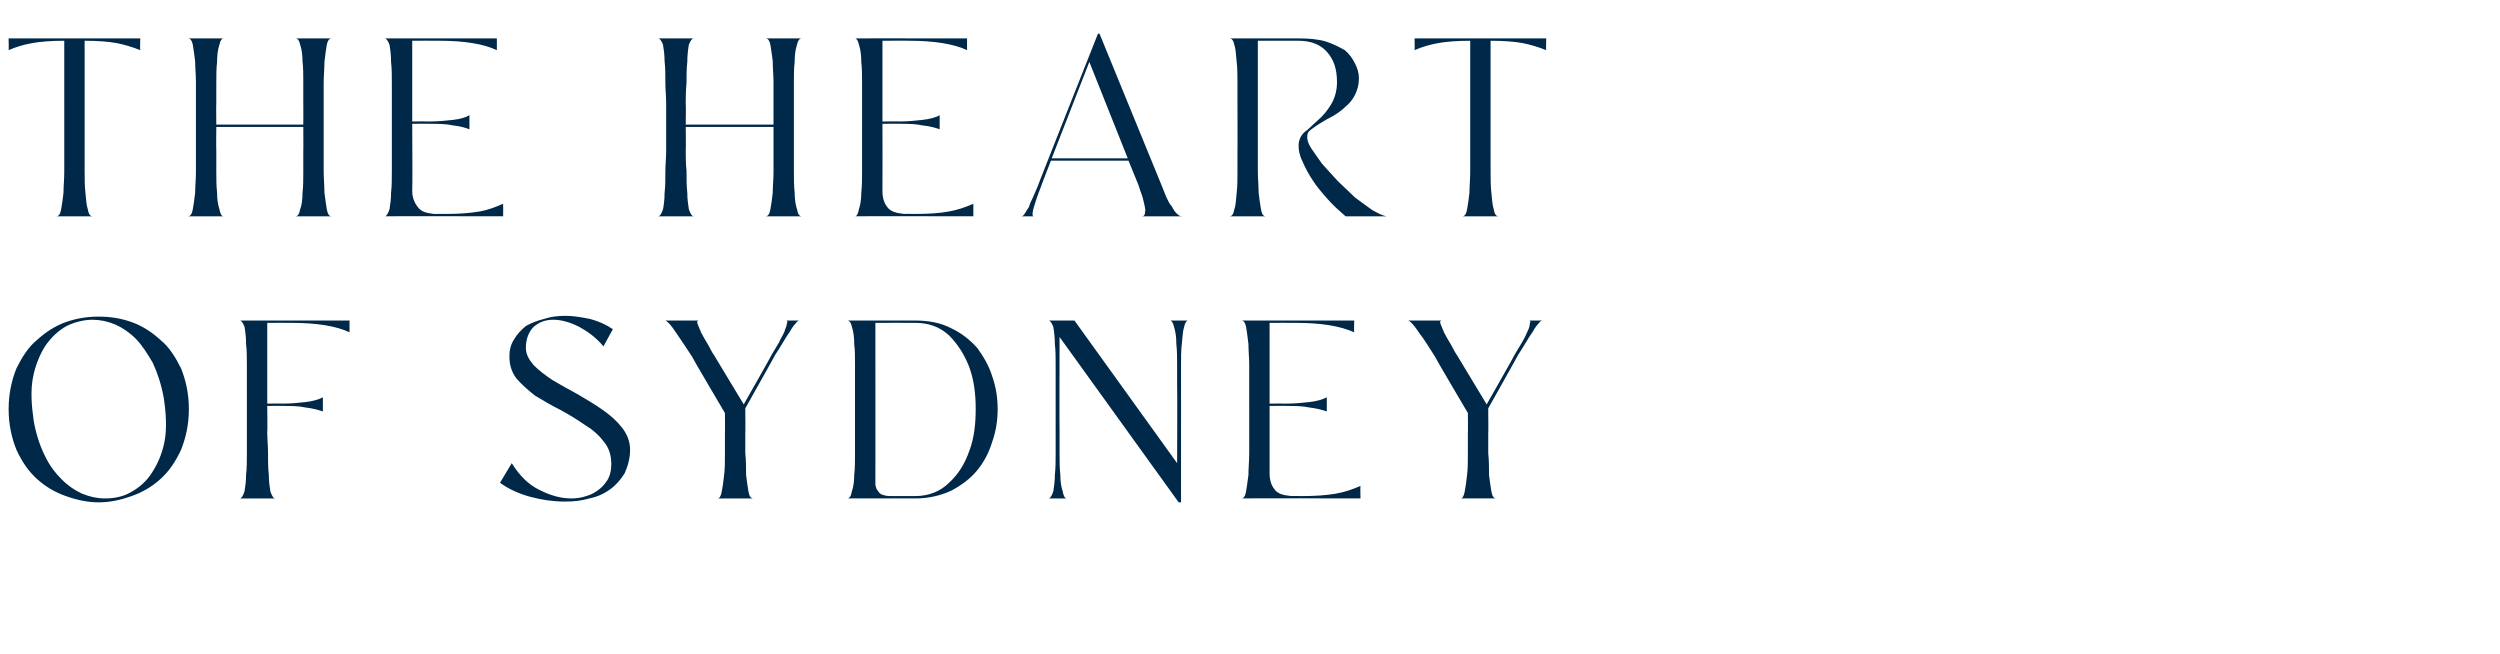
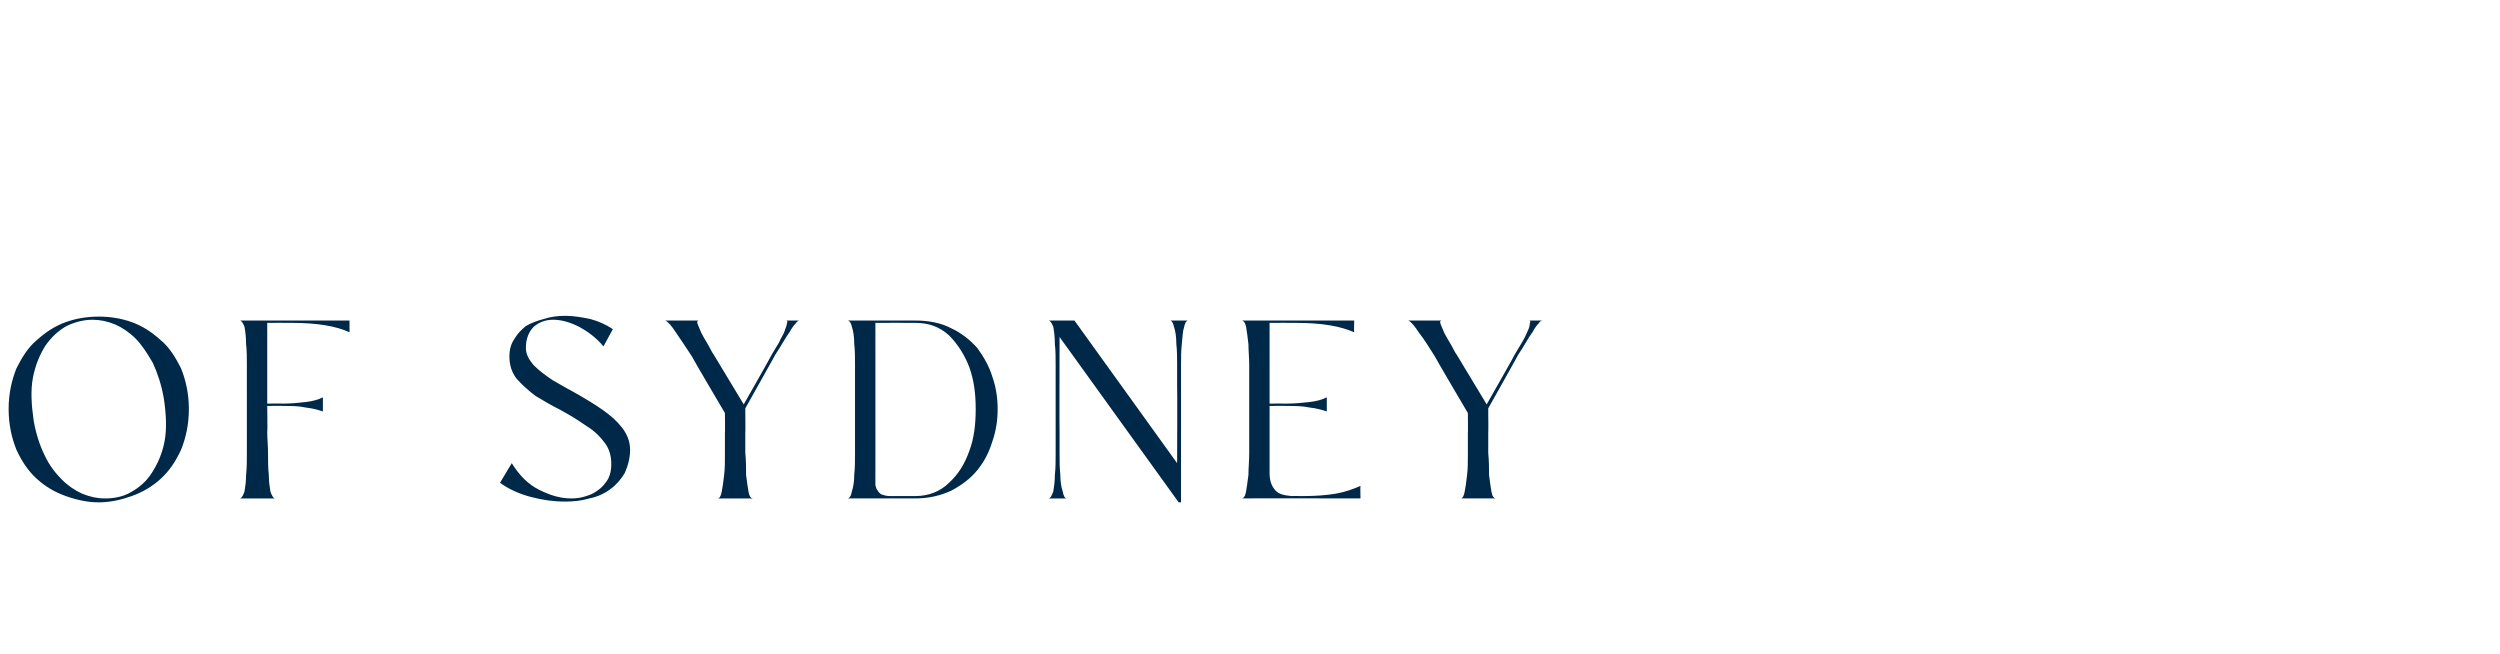
<svg xmlns="http://www.w3.org/2000/svg" version="1.1" width="319px" height="83.4px" viewBox="0 -1 319 83.4" style="top:-1px">
  <desc>THE HEART OF SYDNEY</desc>
  <defs />
  <g id="Polygon16461">
    <path d="m24.1 51.2c0 2-.4 3.7-1 5.2c-.7 1.5-1.5 2.7-2.6 3.7c-1.1 1-2.3 1.7-3.7 2.2c-1.4.5-2.8.8-4.2.8c-1.4 0-2.8-.3-4.2-.8c-1.4-.5-2.6-1.2-3.7-2.2c-1.1-1-1.9-2.2-2.6-3.7c-.6-1.5-1-3.2-1-5.2c0-2 .4-3.7 1-5.2c.7-1.4 1.5-2.7 2.6-3.6c1.1-1 2.3-1.8 3.7-2.3c1.4-.5 2.8-.7 4.2-.7c1.4 0 2.8.2 4.2.7c1.4.5 2.6 1.3 3.7 2.3c1.1.9 1.9 2.2 2.6 3.6c.6 1.5 1 3.2 1 5.2zM4.3 52.7c.3 1.7.8 3.2 1.4 4.4c.6 1.3 1.4 2.3 2.2 3.1c.8.8 1.7 1.4 2.6 1.8c1 .4 1.9.6 2.9.6c1.1 0 2.3-.2 3.3-.8c1.1-.6 2-1.4 2.7-2.5c.7-1.1 1.3-2.4 1.6-4c.3-1.6.2-3.5-.1-5.5c-.3-1.7-.8-3.2-1.4-4.5c-.7-1.2-1.4-2.3-2.2-3.1c-.8-.8-1.7-1.4-2.6-1.8c-1-.4-1.9-.6-2.9-.6c-1.1 0-2.3.3-3.3.8c-1.1.6-2 1.5-2.7 2.5c-.7 1.1-1.3 2.5-1.6 4.1c-.3 1.6-.2 3.4.1 5.5zm29.8 1.5c0 .8.1 1.7.1 2.6c0 1 0 1.9.1 2.8c0 .8.1 1.5.2 2.1c.2.6.4.9.6.9h-4.5c.2 0 .4-.3.6-.9c.1-.6.2-1.3.2-2.1c.1-.9.1-1.8.1-2.8V45.6c0-.9 0-1.9-.1-2.7c0-.9-.1-1.6-.2-2.2c-.2-.5-.4-.8-.6-.8h14v1.5c-1.7-.8-4.2-1.2-7.3-1.2c-.01-.02-3.2 0-3.2 0v10.3s2.03-.02 2 0c1.1 0 2-.1 2.9-.2c.9-.1 1.6-.3 2.2-.6v1.8c-.6-.2-1.3-.4-2.2-.5c-.9-.2-1.8-.2-2.9-.2c.03-.03-2 0-2 0c0 0 .05 3.41 0 3.4zm46.3 2.2c0 1.1-.3 2.1-.7 3c-.5.8-1.1 1.5-1.8 2c-.8.6-1.7 1-2.7 1.2c-1 .3-2 .4-3.1.4c-1.5 0-2.9-.2-4.4-.6c-1.5-.4-2.8-1-3.9-1.8l1.5-2.5c1 1.6 2.1 2.7 3.5 3.4c1.4.7 2.7 1.1 4.1 1.1c.7 0 1.3-.1 1.9-.3c.7-.2 1.2-.5 1.7-.9c.4-.3.8-.8 1.1-1.3c.3-.6.4-1.2.4-1.9c0-1.1-.3-2.1-1-2.9c-.6-.8-1.4-1.5-2.4-2.1c-1-.7-2-1.3-3.1-1.9c-1.2-.6-2.2-1.2-3.2-1.8c-.9-.7-1.7-1.4-2.4-2.2c-.6-.8-.9-1.7-.9-2.8c0-.9.2-1.6.6-2.2c.4-.7.9-1.2 1.5-1.7c.7-.4 1.5-.7 2.3-.9c.9-.3 1.8-.4 2.8-.4c1 0 2.1.2 3.1.4c1.1.3 2 .7 2.9 1.3L77 43.2c-.9-1.1-2-1.9-3.1-2.5c-1.2-.6-2.3-.9-3.3-.9c-1 0-1.8.3-2.5.9c-.6.6-1 1.5-1 2.7c0 .8.4 1.5 1 2.2c.7.7 1.5 1.3 2.4 1.9c1 .6 2.1 1.2 3.2 1.8c1.2.7 2.2 1.3 3.2 2c1 .7 1.8 1.4 2.5 2.3c.6.8 1 1.7 1 2.8zm14.7-2.2v2.6c.1 1 .1 1.9.1 2.8c.1.8.2 1.5.3 2.1c.1.6.3.9.6.9h-4.5c.2 0 .4-.3.5-.9c.1-.5.2-1.2.3-2.1c.1-.8.1-1.7.1-2.7v-2.6c.03.04 0-2.6 0-2.6c0 0-4.24-7.18-4.2-7.2c-.7-1.1-1.4-2.1-2-3c-.6-.9-1-1.4-1.4-1.6h4.3c-.2 0-.3.1-.2.4c.1.3.3.7.5 1.2c.2.4.5.9.8 1.4c.3.5.5 1 .8 1.4l3.8 6.3s3.63-6.37 3.6-6.4l.9-1.5c.2-.5.5-.9.7-1.4c.1-.4.3-.7.3-1c.1-.2.1-.4-.1-.4h1.7c-.1 0-.3.1-.5.4c-.2.2-.5.6-.7 1c-.3.4-.6.9-.9 1.4c-.3.5-.6 1-1 1.6c.05-.04-3.8 6.8-3.8 6.8v.6s.03 2.51 0 2.5zm21.7-14.3c1.7 0 3.3.3 4.6 1c1.3.6 2.4 1.5 3.3 2.5c.8 1.1 1.5 2.3 1.9 3.6c.5 1.4.7 2.8.7 4.2c0 1.4-.2 2.8-.7 4.2c-.4 1.3-1 2.5-1.9 3.6c-.9 1.1-2 1.9-3.3 2.6c-1.3.6-2.8 1-4.6 1h-8.7c.3 0 .5-.3.6-.9c.2-.6.3-1.3.3-2.1c.1-.9.1-1.8.1-2.8V45.6c0-.9 0-1.9-.1-2.7c0-.9-.1-1.6-.3-2.2c-.1-.5-.3-.8-.6-.8h8.7zm-5.1 20v1c.1.3.1.5.3.7c.1.2.3.4.5.5c.3.1.6.2 1.1.2h3.2c1.7 0 3.2-.6 4.3-1.7c1.2-1.1 2-2.4 2.6-4.1c.6-1.6.8-3.4.8-5.3c0-1.9-.2-3.6-.8-5.3c-.6-1.6-1.5-3-2.6-4.1c-1.2-1.1-2.6-1.6-4.3-1.6c-.03-.02-5.1 0-5.1 0c0 0 .01 19.74 0 19.7zm39.9-20c-.2 0-.4.3-.5.8c-.2.6-.2 1.3-.3 2.2c-.1.8-.1 1.8-.1 2.7v17.5h-.3L135.2 42s-.03 12.21 0 12.2v2.6c0 1 0 1.9.1 2.8c0 .8.1 1.5.3 2.1c.1.6.3.9.5.9h-2.3c.2 0 .4-.3.6-.9c.1-.6.2-1.3.2-2.1c.1-.9.1-1.8.1-2.8V45.6c0-.9 0-1.9-.1-2.7c0-.9-.1-1.6-.2-2.2c-.2-.5-.4-.8-.6-.8c-.02-.01 3.3 0 3.3 0l13.1 18.2s.04-9.85 0-9.9v-2.6c0-.9 0-1.9-.1-2.7c0-.9-.1-1.6-.3-2.2c-.1-.5-.3-.8-.5-.8h2.3zm22 22.7s-15.17-.03-15.2 0c.3 0 .5-.3.6-.9c.1-.6.2-1.3.3-2.1c0-.9.1-1.8.1-2.8V45.6c0-.9-.1-1.9-.1-2.7c-.1-.9-.2-1.6-.3-2.2c-.1-.5-.3-.8-.6-.8c.03-.01 14.4 0 14.4 0c0 0-.05 1.51 0 1.5c-1.8-.8-4.2-1.2-7.4-1.2c0-.02-3.4 0-3.4 0v10.3s2.2-.02 2.2 0c1 0 2-.1 2.9-.2c.9-.1 1.6-.3 2.2-.6v1.8c-.6-.2-1.3-.4-2.2-.5c-.9-.2-1.9-.2-2.9-.2c0-.03-2.2 0-2.2 0v8.6c0 .8.2 1.5.6 2c.4.6 1.1.8 2.2.9c-.05-.02 1.5 0 1.5 0c0 0-.09-.02-.1 0c1.6 0 3-.1 4.2-.3c1.2-.2 2.3-.6 3.2-1c-.04.01 0 1.6 0 1.6zm16.3-8.4v2.6c.1 1 .1 1.9.1 2.8c.1.8.2 1.5.3 2.1c.1.6.3.9.6.9h-4.5c.2 0 .4-.3.5-.9c.1-.5.2-1.2.3-2.1c.1-.8.1-1.7.1-2.7v-2.6c.03.04 0-2.6 0-2.6c0 0-4.24-7.18-4.2-7.2c-.7-1.1-1.3-2.1-2-3c-.6-.9-1-1.4-1.4-1.6h4.3c-.2 0-.3.1-.2.4c.1.3.3.7.5 1.2c.2.4.5.9.8 1.4c.3.5.5 1 .8 1.4l3.8 6.3s3.63-6.37 3.6-6.4l.9-1.5c.3-.5.5-.9.7-1.4c.2-.4.3-.7.3-1c.1-.2.1-.4-.1-.4h1.7c-.1 0-.3.1-.5.4c-.2.2-.5.6-.7 1c-.3.4-.6.9-.9 1.4c-.3.5-.6 1-1 1.6c.05-.04-3.8 6.8-3.8 6.8v.6s.03 2.51 0 2.5z" stroke="none" fill="#002849" />
  </g>
  <g id="Polygon16460">
-     <path d="m10.8 18.2v2.6c0 1 0 1.9.1 2.8c.1.8.1 1.5.3 2.1c.1.6.3.9.6.9H7.2c.3 0 .5-.3.6-.9c.1-.5.2-1.2.3-2.1c0-.8.1-1.7.1-2.7V4.2c-1.6 0-3 .1-4.1.3c-1.1.2-2.1.5-3 .9c.03.01 0-1.5 0-1.5h16.8s-.05 1.51 0 1.5c-1-.4-2-.7-3-.9c-1.1-.2-2.5-.3-4.1-.3v14zm16.8 0v2.6c0 1 0 1.9.1 2.8c0 .8.1 1.5.3 2.1c.1.6.3.9.5.9H24c.3 0 .5-.3.6-.9c.1-.5.2-1.2.3-2.1c0-.8.1-1.7.1-2.7V9.5c0-1-.1-1.8-.1-2.7c-.1-.8-.2-1.5-.3-2.1c-.1-.5-.3-.8-.6-.8h4.5c-.2 0-.4.3-.5.8c-.2.6-.3 1.3-.3 2.2c-.1.8-.1 1.8-.1 2.7v2.6c-.03.05 0 2.7 0 2.7h11.1s.02-2.78 0-2.8V9.5c0-1 0-1.8-.1-2.7c0-.8-.1-1.5-.3-2.1c-.1-.5-.3-.8-.6-.8h4.6c-.3 0-.5.3-.6.8c-.1.6-.2 1.3-.3 2.2c0 .8-.1 1.8-.1 2.7v11.2c0 1 .1 1.9.1 2.8c.1.8.2 1.5.3 2.1c.1.6.3.9.6.9h-4.6c.3 0 .5-.3.6-.9c.2-.5.3-1.2.3-2.1c.1-.8.1-1.7.1-2.7v-2.6c.02.04 0-3.1 0-3.1H27.6s-.03 3.01 0 3zm36.6 8.4s-15.11-.03-15.1 0c.2 0 .4-.3.6-.9c.1-.6.2-1.3.2-2.1c.1-.9.1-1.8.1-2.8V9.6c0-.9 0-1.9-.1-2.7c0-.9-.1-1.6-.2-2.2c-.2-.5-.4-.8-.6-.8c-.01-.01 14.3 0 14.3 0v1.5c-1.7-.8-4.2-1.2-7.3-1.2c-.05-.02-3.5 0-3.5 0v10.3s2.25-.02 2.3 0c1 0 2-.1 2.9-.2c.9-.1 1.6-.3 2.1-.6v1.8c-.5-.2-1.2-.4-2.1-.5c-.9-.2-1.9-.2-2.9-.2c-.05-.03-2.3 0-2.3 0c0 0 .05 8.56 0 8.6c0 .8.3 1.5.7 2c.4.6 1.1.8 2.1.9c0-.02 1.5 0 1.5 0c0 0-.04-.02 0 0c1.6 0 3-.1 4.2-.3c1.2-.2 2.2-.6 3.1-1c.02.01 0 1.6 0 1.6zm23.3-8.4c0 .8 0 1.7.1 2.6c0 1 0 1.9.1 2.8c0 .8.1 1.5.2 2.1c.2.6.4.9.6.9H84c.2 0 .4-.3.6-.9c.1-.5.2-1.2.2-2.1c.1-.8.1-1.7.1-2.7c0-.9.1-1.8.1-2.6v-6.2c0-.8-.1-1.6-.1-2.6c0-1 0-1.8-.1-2.7c0-.8-.1-1.5-.2-2.1c-.2-.5-.4-.8-.6-.8h4.5c-.2 0-.4.3-.6.8c-.1.6-.2 1.3-.2 2.2c-.1.8-.1 1.8-.1 2.7c-.1 1-.1 1.9-.1 2.6c.04.05 0 2.7 0 2.7h11.2V9.5c0-1-.1-1.8-.1-2.7c-.1-.8-.2-1.5-.3-2.1c-.1-.5-.3-.8-.6-.8h4.6c-.3 0-.5.3-.6.8c-.2.6-.3 1.3-.3 2.2c-.1.8-.1 1.8-.1 2.7v11.2c0 1 0 1.9.1 2.8c0 .8.1 1.5.3 2.1c.1.6.3.9.6.9h-4.6c.3 0 .5-.3.6-.9c.1-.5.2-1.2.3-2.1c0-.8.1-1.7.1-2.7v-5.7H87.5s.04 3.01 0 3zm36.7 8.4s-15.14-.03-15.1 0c.2 0 .4-.3.5-.9c.2-.6.3-1.3.3-2.1c.1-.9.1-1.8.1-2.8V9.6c0-.9 0-1.9-.1-2.7c0-.9-.1-1.6-.3-2.2c-.1-.5-.3-.8-.5-.8c-.04-.01 14.3 0 14.3 0c0 0-.02 1.51 0 1.5c-1.7-.8-4.2-1.2-7.4-1.2c.02-.02-3.4 0-3.4 0v10.3s2.22-.02 2.2 0c1.1 0 2-.1 2.9-.2c.9-.1 1.7-.3 2.2-.6v1.8c-.5-.2-1.3-.4-2.2-.5c-.9-.2-1.8-.2-2.9-.2c.02-.03-2.2 0-2.2 0c0 0 .02 8.56 0 8.6c0 .8.2 1.5.6 2c.4.6 1.2.8 2.2.9c-.02-.02 1.5 0 1.5 0c0 0-.07-.02-.1 0c1.7 0 3.1-.1 4.2-.3c1.2-.2 2.3-.6 3.2-1v1.6zm8.6-3.7c-.4 1-.7 1.9-.9 2.6c-.2.7-.2 1.1 0 1.1h-1.6c.2 0 .3-.1.5-.4c.1-.2.3-.5.5-.8c.1-.4.3-.8.5-1.2c.2-.5.4-.9.6-1.4c-.05.04 7.7-19.5 7.7-19.5h.2l7.9 19.3l.6 1.5c.2.4.4.9.7 1.2c.2.4.4.7.6.9c.3.3.5.4.7.4h-5.1c.3 0 .4-.2.4-.5c.1-.3 0-.6-.1-1.1c-.1-.4-.2-.9-.4-1.4c-.2-.5-.3-1-.5-1.4l-1.1-2.7h-9.9s-1.33 3.41-1.3 3.4zm1.4-3.7h9.7L139 6.9l-4.8 12.3zm26.3-1v2.6c0 1 .1 1.9.1 2.8c.1.8.2 1.5.3 2.1c.1.6.3.9.6.9h-4.6c.3 0 .5-.3.6-.9c.2-.5.2-1.2.3-2.1c.1-.8.1-1.7.1-2.7v-2.6c.02.04 0-6.2 0-6.2c0 0-.02.15 0 .1V9.6c0-.9 0-1.9-.1-2.7c-.1-.9-.1-1.6-.3-2.2c-.1-.5-.3-.8-.6-.8h8.8c1.3 0 2.5.1 3.5.4c.9.3 1.7.7 2.4 1.1c.6.5 1 1.1 1.3 1.7c.3.6.5 1.2.5 1.9c0 .8-.2 1.5-.5 2.1c-.3.6-.7 1.1-1.2 1.5c-.5.5-1.1.9-1.6 1.2c-.6.3-1.1.6-1.6.9c-.5.3-.9.6-1.3.9c-.3.2-.4.5-.4.9c0 .3.1.8.5 1.4c.4.6.9 1.3 1.4 2c.6.7 1.3 1.4 2 2.2c.7.7 1.5 1.4 2.2 2.1c.8.6 1.5 1.1 2.2 1.6c.7.4 1.3.7 1.8.8h-5.2c-.8-.7-1.6-1.4-2.3-2.2c-.7-.8-1.4-1.6-1.9-2.4c-.6-.9-1-1.7-1.3-2.4c-.4-.8-.5-1.5-.5-2c0-.6.2-1.2.7-1.7c.6-.4 1.1-1 1.7-1.5c.7-.6 1.2-1.2 1.7-2c.5-.8.8-1.8.8-2.9c0-1.7-.4-2.9-1.3-3.9c-.8-.9-2-1.4-3.6-1.4c-.04-.02-5.2 0-5.2 0v14zm29.7 0v2.6c0 1 0 1.9.1 2.8c.1.8.1 1.5.3 2.1c.1.6.3.9.6.9h-4.6c.3 0 .5-.3.6-.9c.1-.5.2-1.2.3-2.1c0-.8.1-1.7.1-2.7V4.2c-1.6 0-3 .1-4.1.3c-1.1.2-2.1.5-3 .9c.03.01 0-1.5 0-1.5h16.8s-.05 1.51 0 1.5c-1-.4-2-.7-3-.9c-1.1-.2-2.5-.3-4.1-.3v14z" stroke="none" fill="#002849" />
-   </g>
+     </g>
</svg>